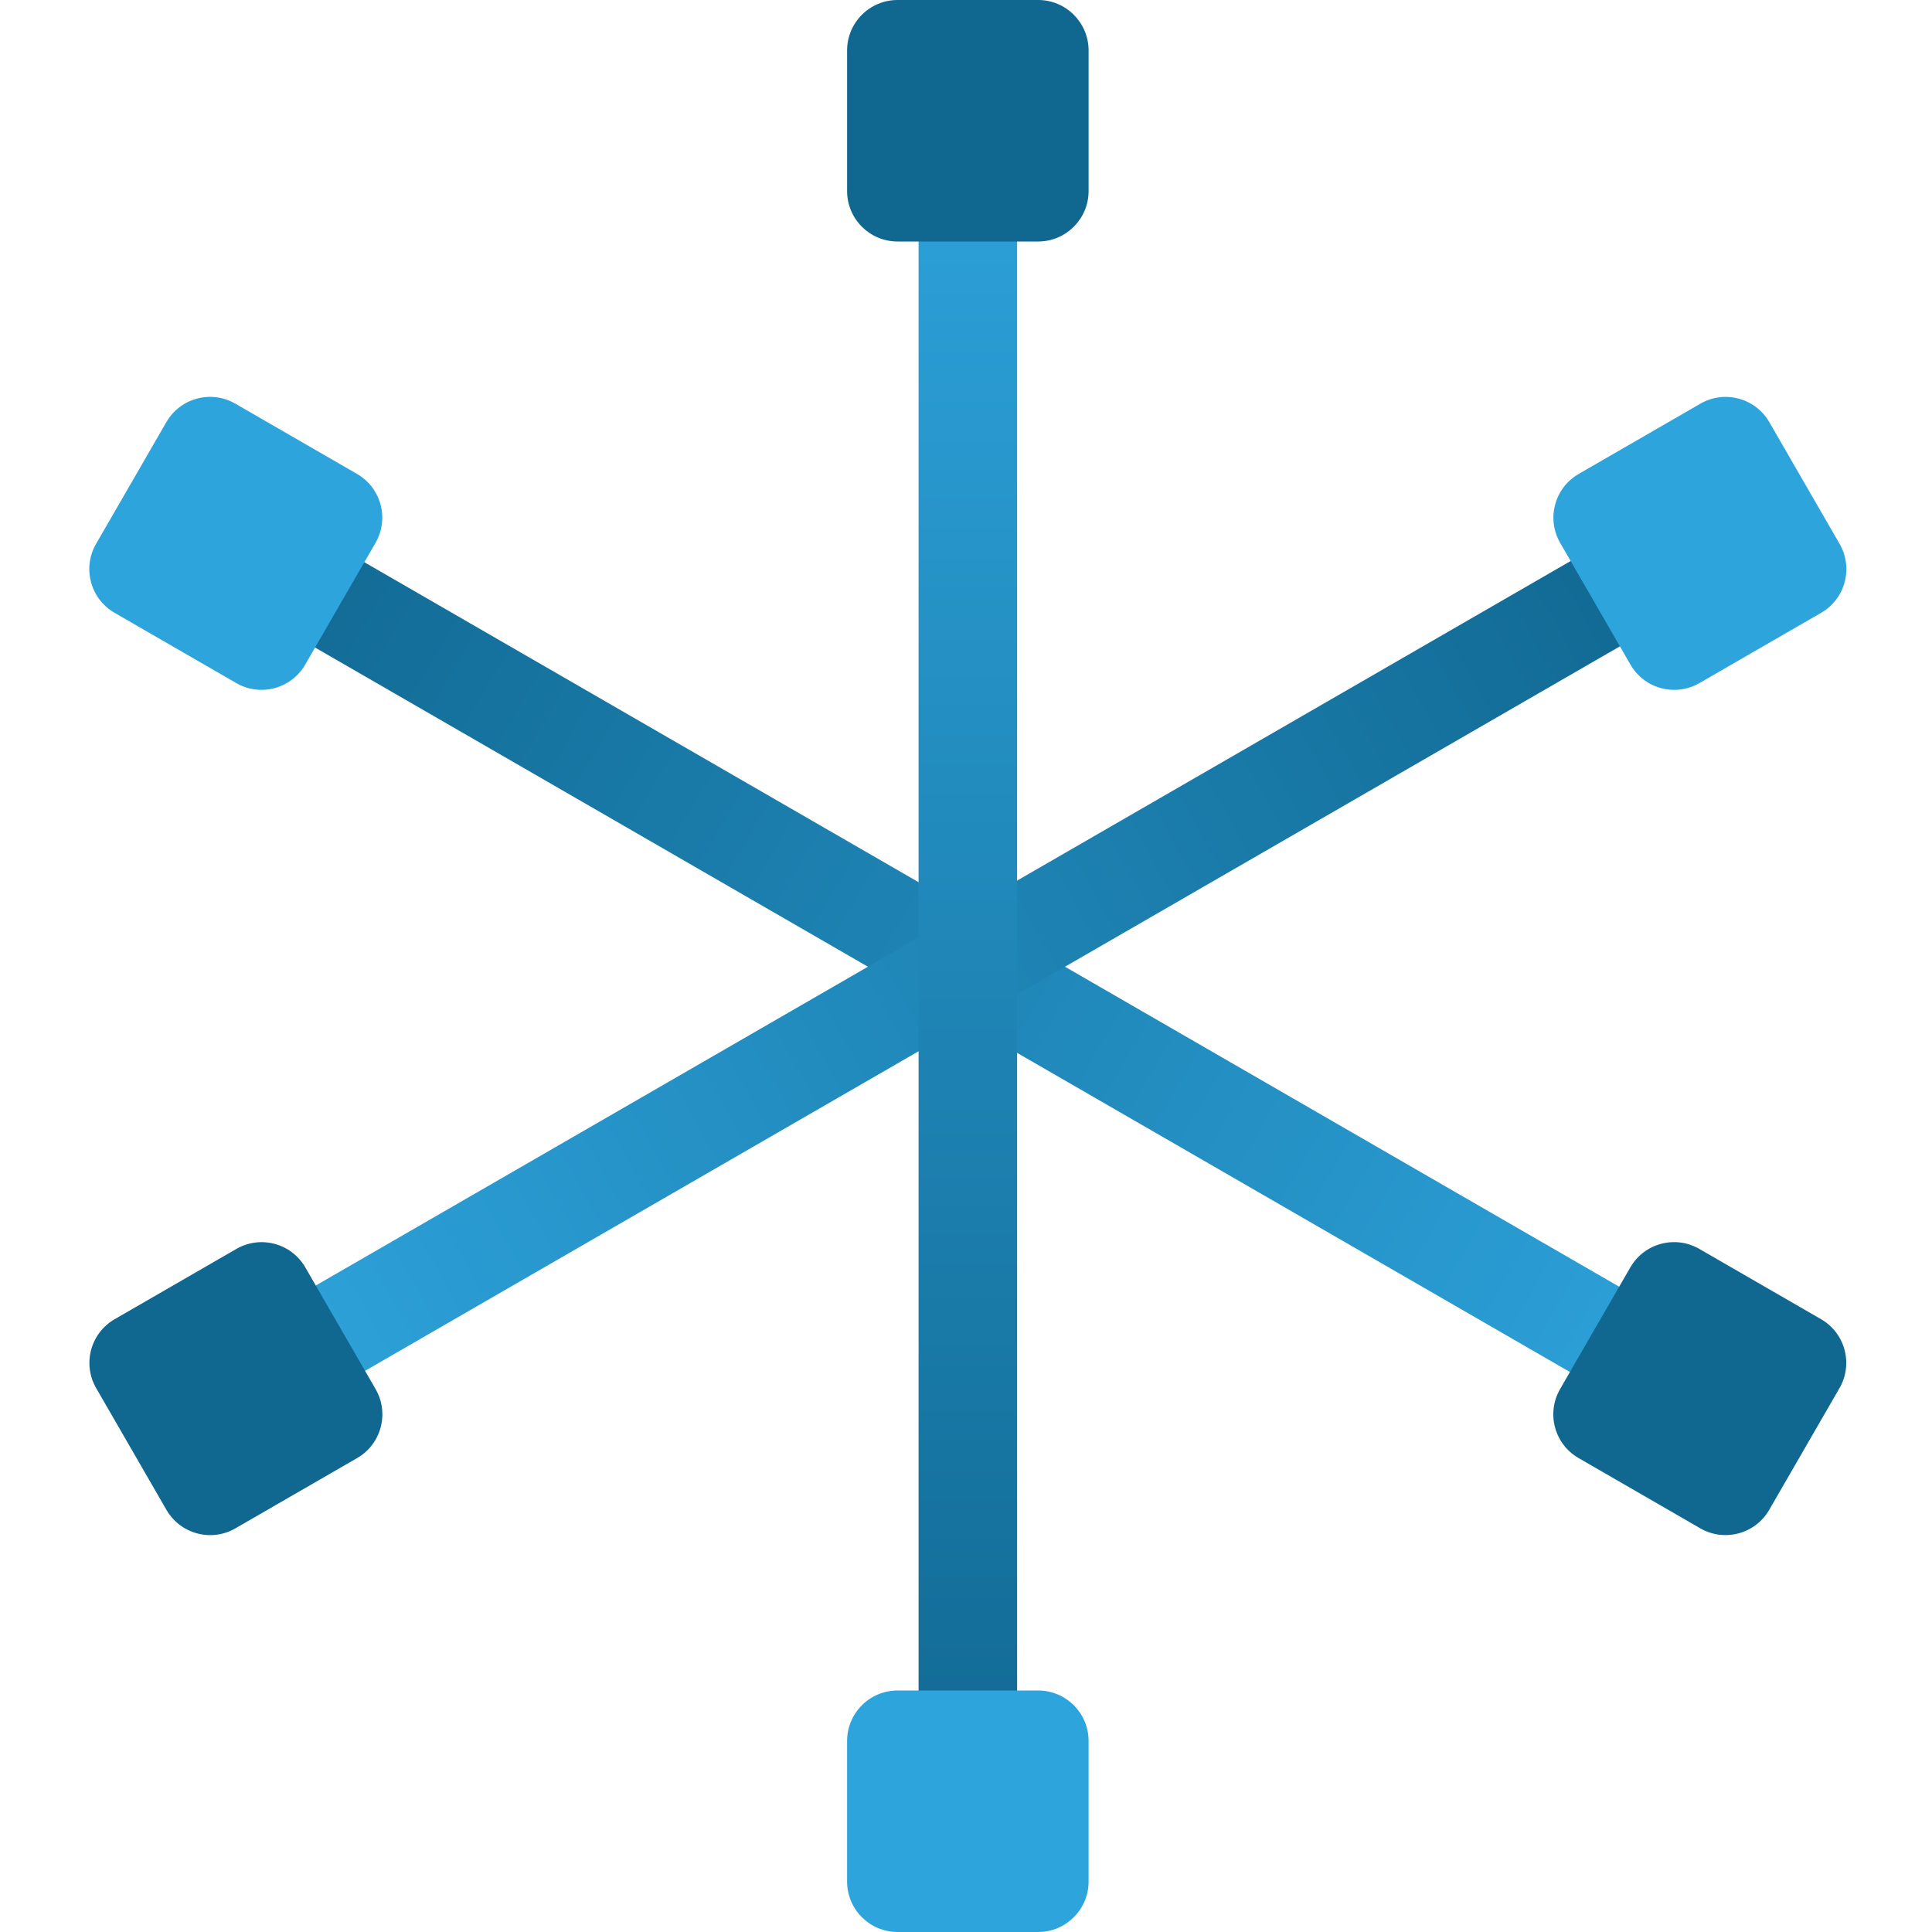
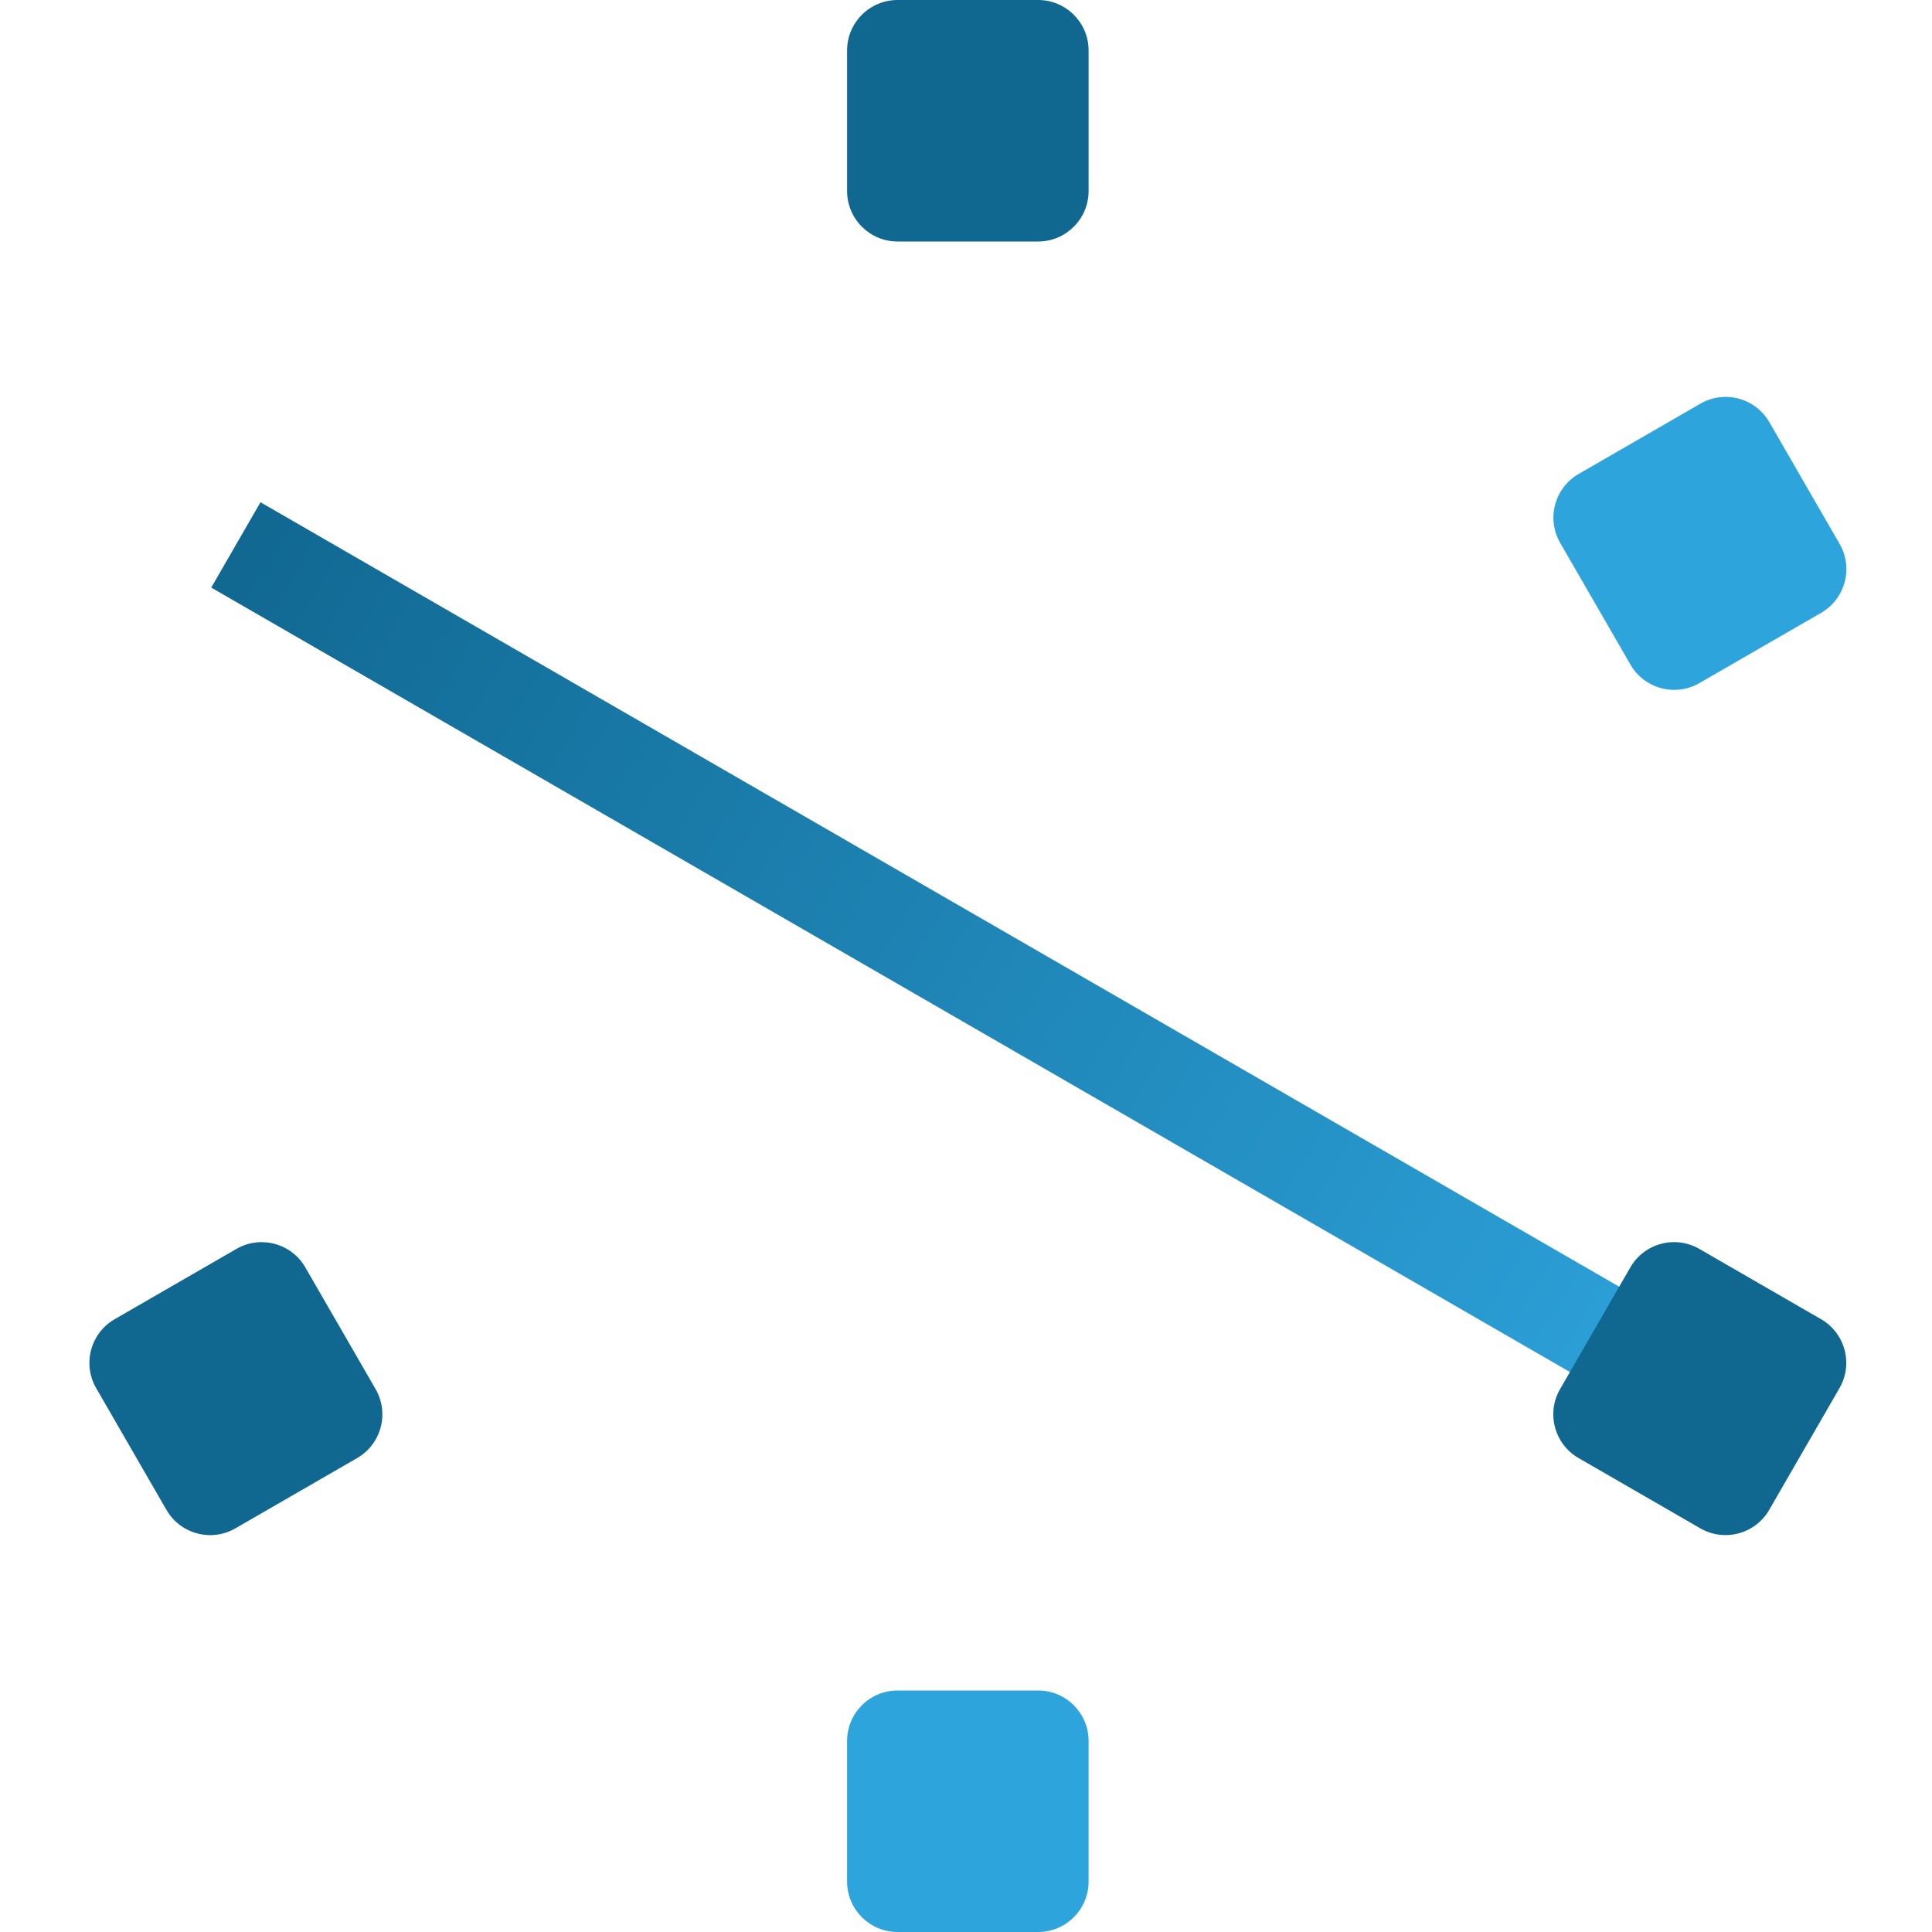
<svg xmlns="http://www.w3.org/2000/svg" xmlns:xlink="http://www.w3.org/1999/xlink" fill="none" height="300" viewBox="0 0 300 300" width="300">
  <linearGradient id="a">
    <stop offset="0" stop-color="#2ea4dd" />
    <stop offset="1" stop-color="#106790" />
  </linearGradient>
  <linearGradient id="b" gradientUnits="userSpaceOnUse" x1="272.624" x2="33.873" xlink:href="#a" y1="217.5" y2="77.5" />
  <linearGradient id="c" gradientUnits="userSpaceOnUse" x1="36.374" x2="263.874" xlink:href="#a" y1="215" y2="88.75" />
  <linearGradient id="d" gradientUnits="userSpaceOnUse" x1="151.374" x2="151.374" xlink:href="#a" y1="11.25" y2="290" />
  <path d="m40.449 77.99-7.65 13.249 227.332 131.25 7.65-13.25z" fill="url(#b)" />
-   <path d="m264.859 92.673-7.65-13.249-227.332 131.25 7.65 13.249z" fill="url(#c)" />
-   <path d="m142.636 281.236h15.299v-262.5h-15.299z" fill="url(#d)" />
  <path d="m161.199 0h-21.827c-4.328 0-7.836 3.509-7.836 7.836v21.827c0 4.328 3.508 7.837 7.836 7.837h21.827c4.328 0 7.837-3.509 7.837-7.837v-21.827c0-4.328-3.509-7.836-7.837-7.836z" fill="#106790" />
  <path d="m161.199 262.5h-21.827c-4.328 0-7.836 3.509-7.836 7.836v21.828c0 4.328 3.508 7.836 7.836 7.836h21.827c4.328 0 7.837-3.508 7.837-7.836v-21.828c0-4.327-3.509-7.836-7.837-7.836z" fill="#2ea4dd" />
  <path d="m14.935 215.55 10.913 18.903c2.164 3.748 6.957 5.033 10.705 2.869l18.903-10.914c3.748-2.164 5.032-6.957 2.868-10.705l-10.914-18.903c-2.164-3.748-6.957-5.032-10.705-2.868l-18.903 10.914c-3.748 2.164-5.032 6.956-2.868 10.704z" fill="#106790" />
  <path d="m242.264 84.302 10.913 18.902c2.164 3.748 6.957 5.032 10.705 2.868l18.903-10.913c3.748-2.164 5.032-6.957 2.868-10.705l-10.914-18.903c-2.164-3.748-6.956-5.032-10.704-2.868l-18.903 10.914c-3.748 2.164-5.032 6.957-2.868 10.705z" fill="#2ea4dd" />
  <path d="m274.723 234.448 10.913-18.903c2.164-3.748.88-8.541-2.868-10.705l-18.903-10.913c-3.748-2.164-8.541-.88-10.705 2.868l-10.913 18.903c-2.164 3.748-.88 8.541 2.868 10.705l18.903 10.913c3.748 2.164 8.541.88 10.705-2.868z" fill="#106790" />
-   <path d="m47.394 103.2 10.914-18.903c2.164-3.748.88-8.541-2.868-10.705l-18.903-10.914c-3.748-2.164-8.541-.88-10.705 2.868l-10.914 18.903c-2.164 3.748-.88 8.541 2.868 10.705l18.903 10.914c3.748 2.164 8.541.88 10.705-2.868z" fill="#2ea4dd" />
</svg>